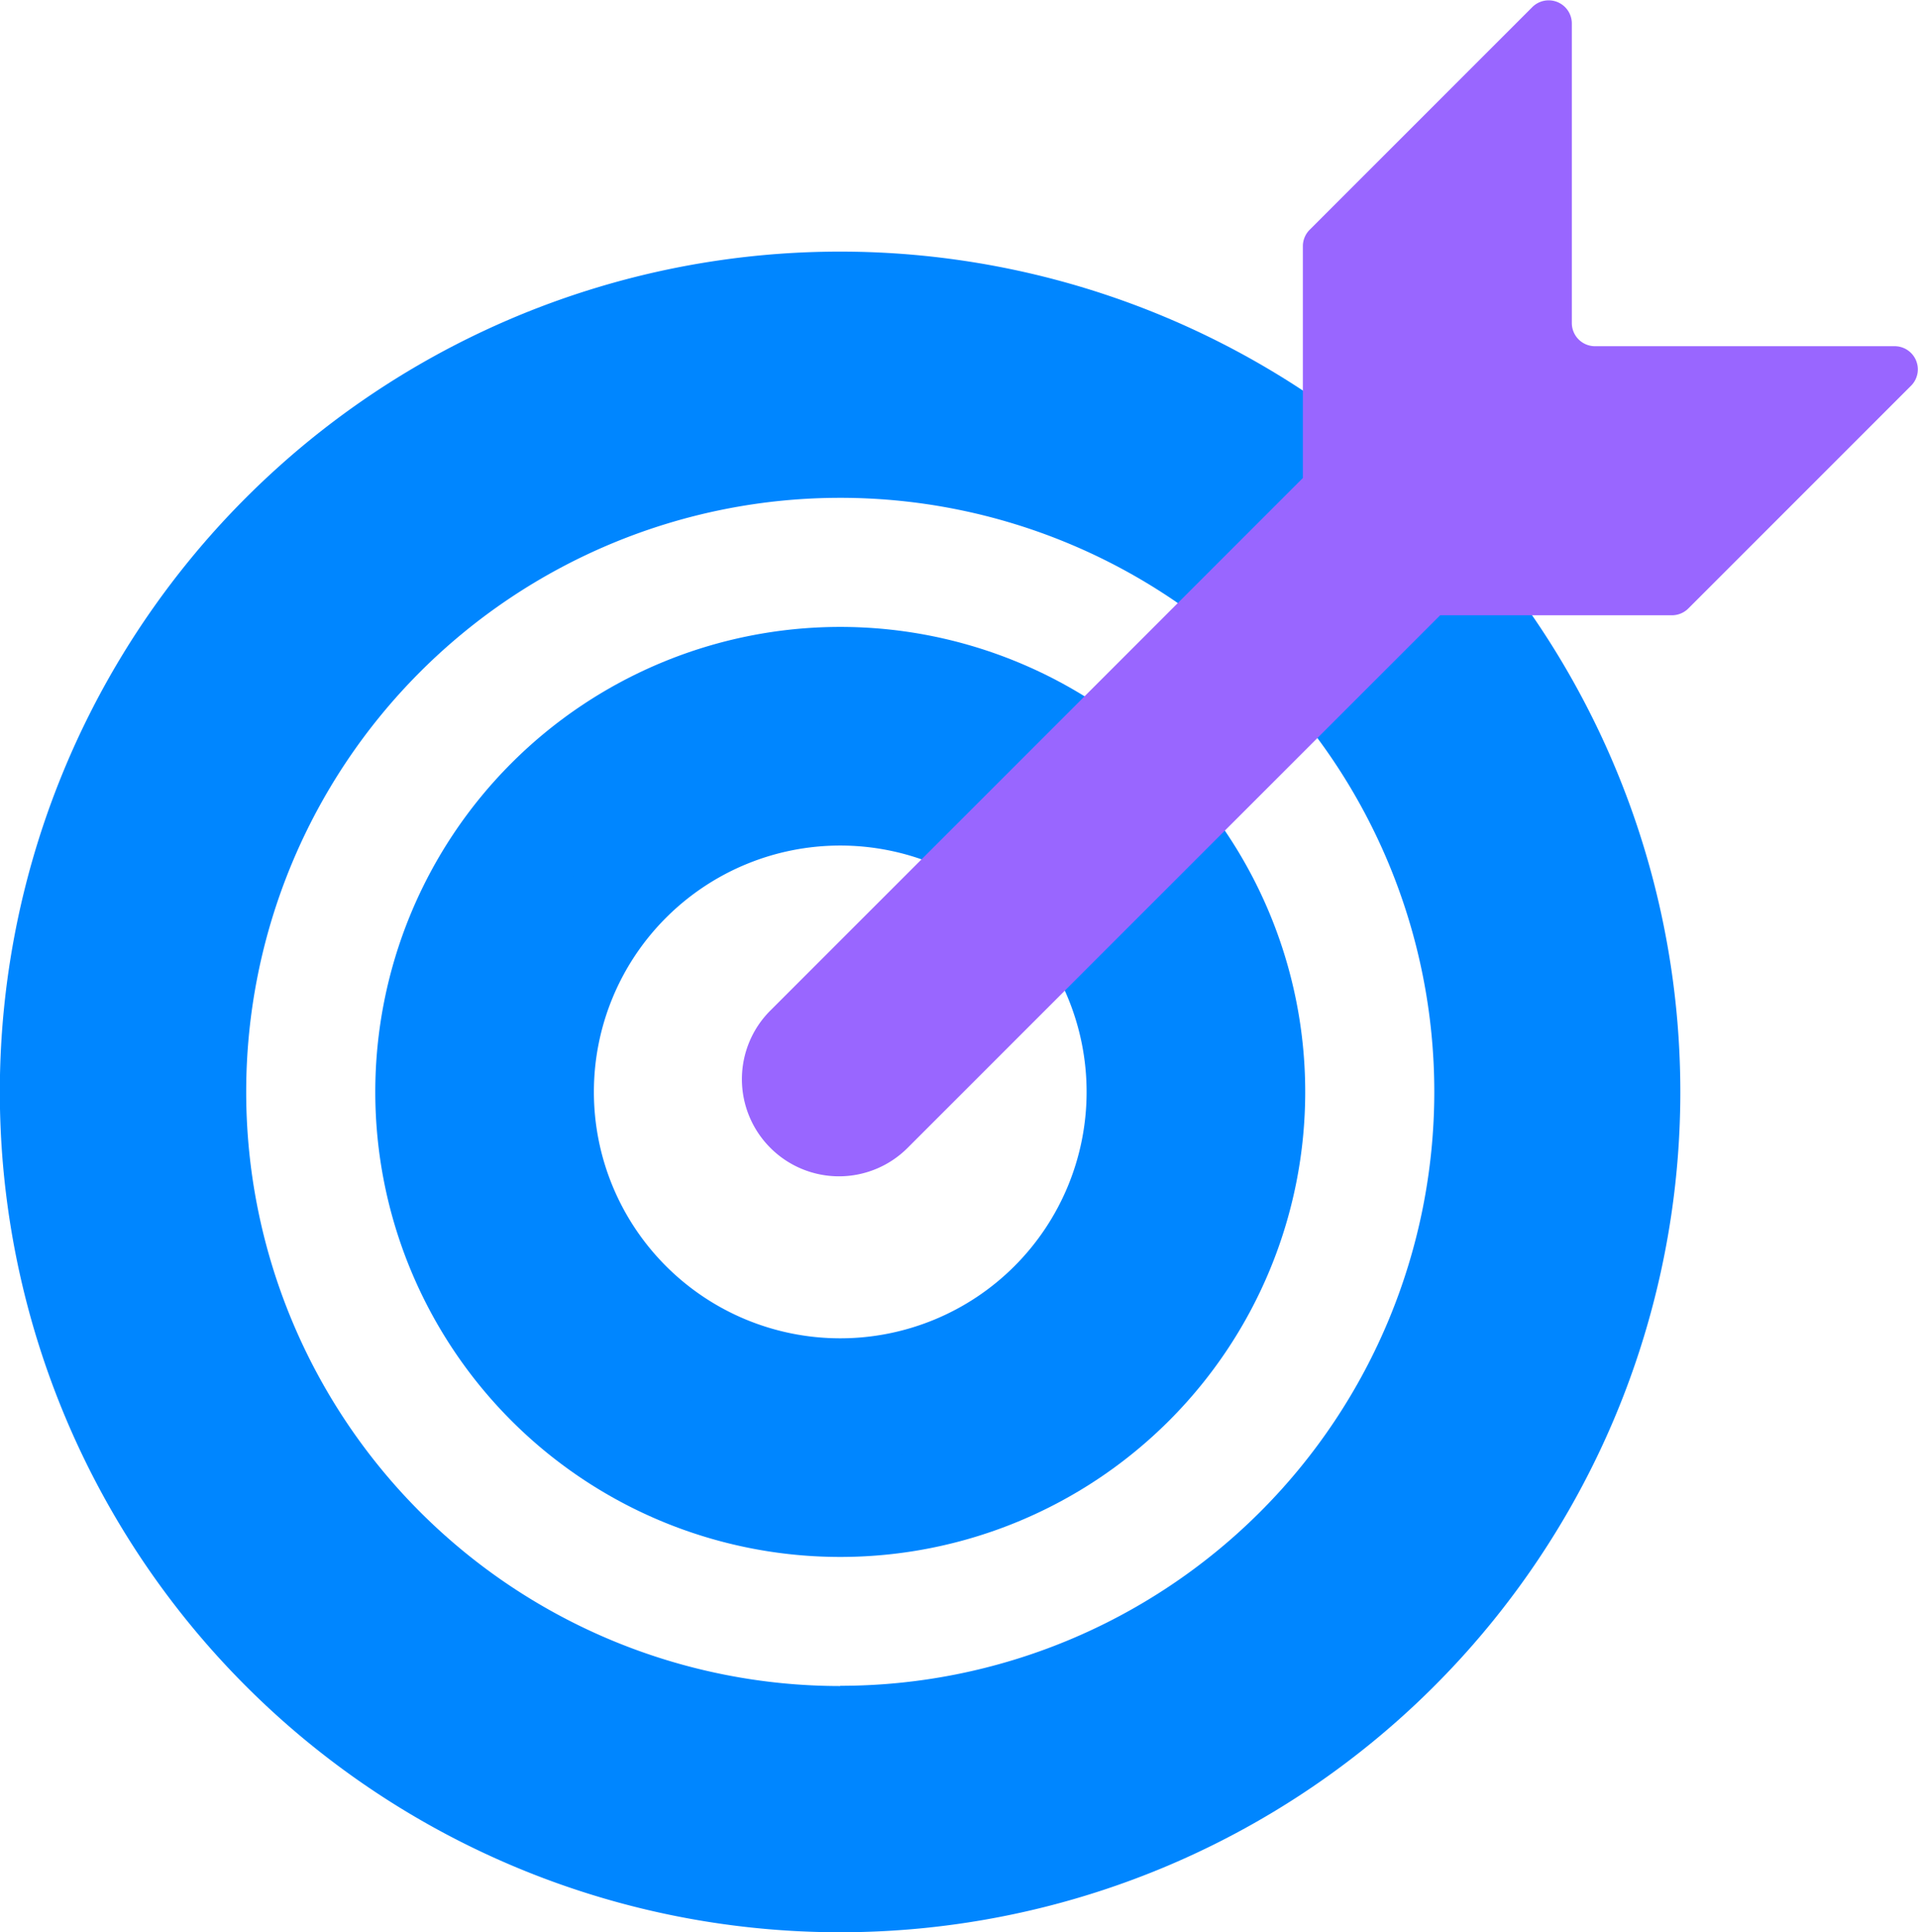
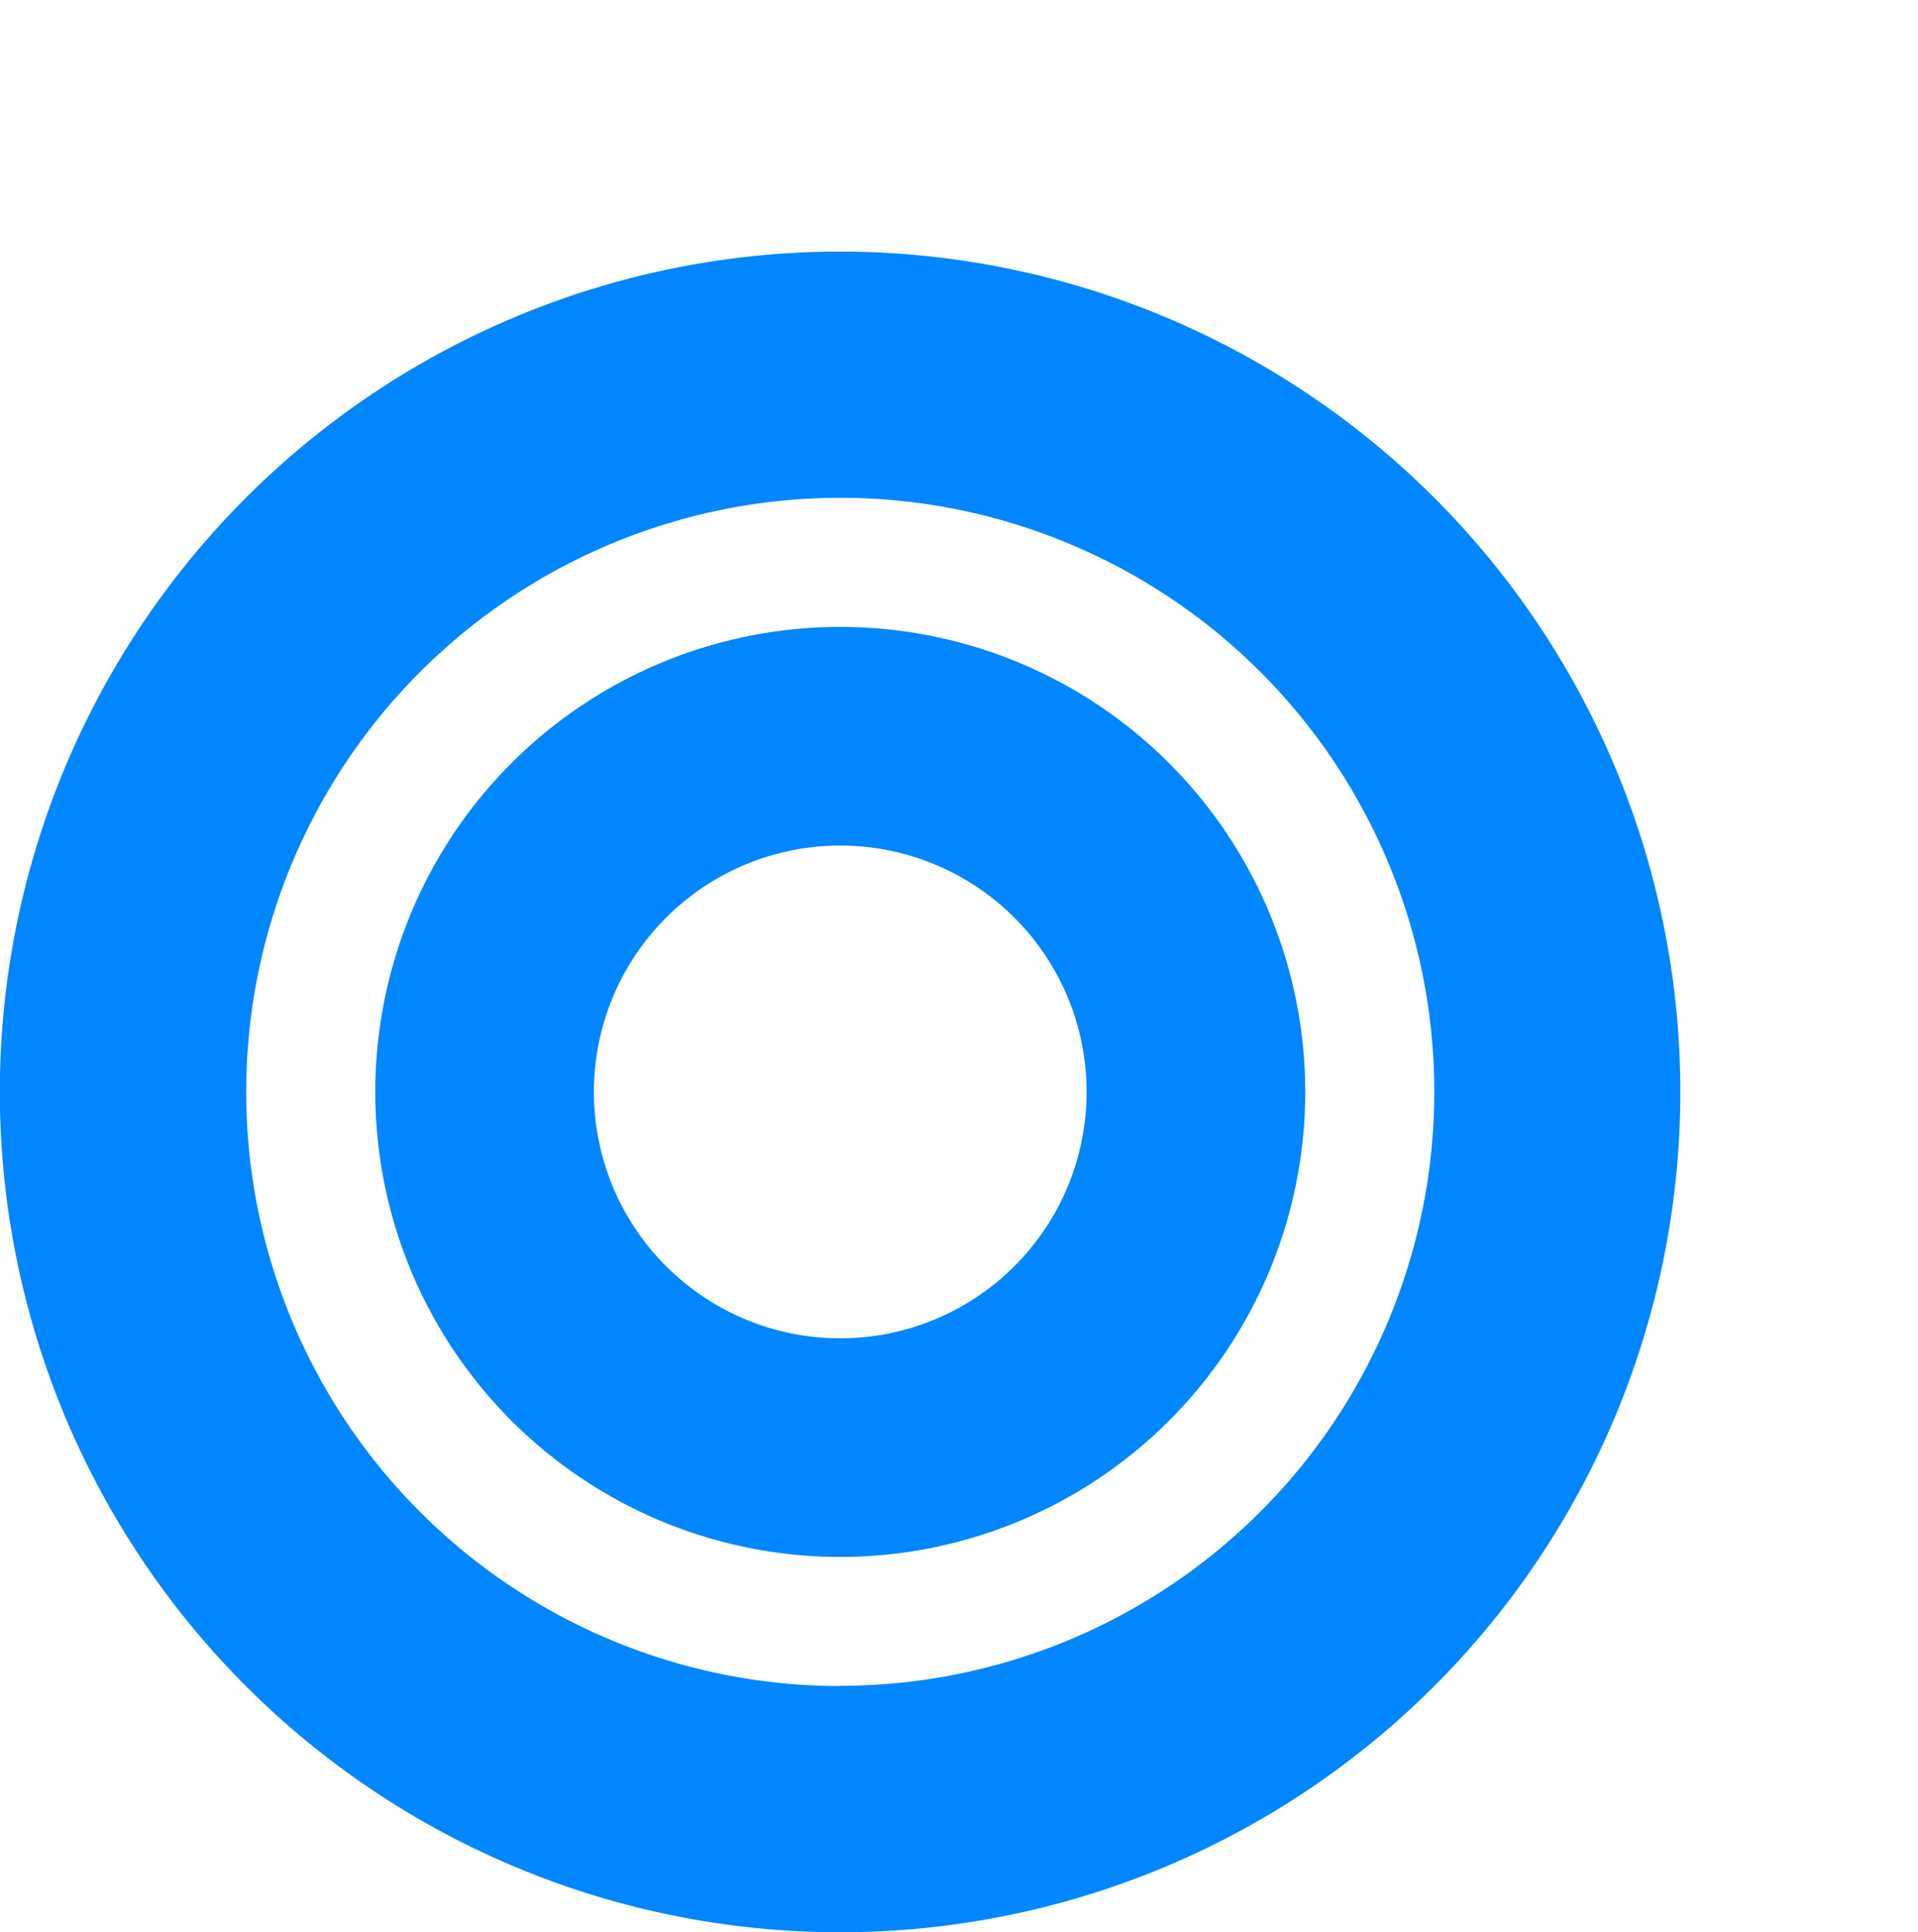
<svg xmlns="http://www.w3.org/2000/svg" width="23.847" height="24.021" viewBox="0 0 23.847 24.021">
  <g id="Marketing" transform="translate(-1051 -627.895)">
    <path id="Path_293" data-name="Path 293" d="M7407.816,239.67a10.447,10.447,0,1,0,10.446,10.447A10.447,10.447,0,0,0,7407.816,239.67Zm0,17.833a7.386,7.386,0,1,1,7.387-7.387A7.387,7.387,0,0,1,7407.816,257.5Z" transform="translate(-6346.37 391.353)" fill="#0086ff" />
    <path id="Path_84174" data-name="Path 84174" d="M7402.551,239.67a5.181,5.181,0,1,0,5.181,5.181A5.181,5.181,0,0,0,7402.551,239.67Zm0,8.844a3.663,3.663,0,1,1,3.663-3.663A3.663,3.663,0,0,1,7402.551,248.514Z" transform="translate(-6341.104 396.619)" fill="#0086ff" stroke="#0086ff" stroke-width="1.2" />
    <g id="Group_96" data-name="Group 96" transform="translate(1060.224 627.895)">
-       <path id="Path_376" data-name="Path 376" d="M7525.471,205.309h-3.728a.288.288,0,0,1-.288-.288v-3.728a.288.288,0,0,0-.491-.2l-2.769,2.769a.289.289,0,0,0-.084.2v2.885l-6.621,6.621a1.207,1.207,0,0,0,0,1.707h0a1.206,1.206,0,0,0,1.707,0l6.621-6.621h2.885a.289.289,0,0,0,.2-.084l2.769-2.769A.288.288,0,0,0,7525.471,205.309Z" transform="translate(-7511.136 -201.005)" fill="#96f" />
-     </g>
+       </g>
  </g>
</svg>